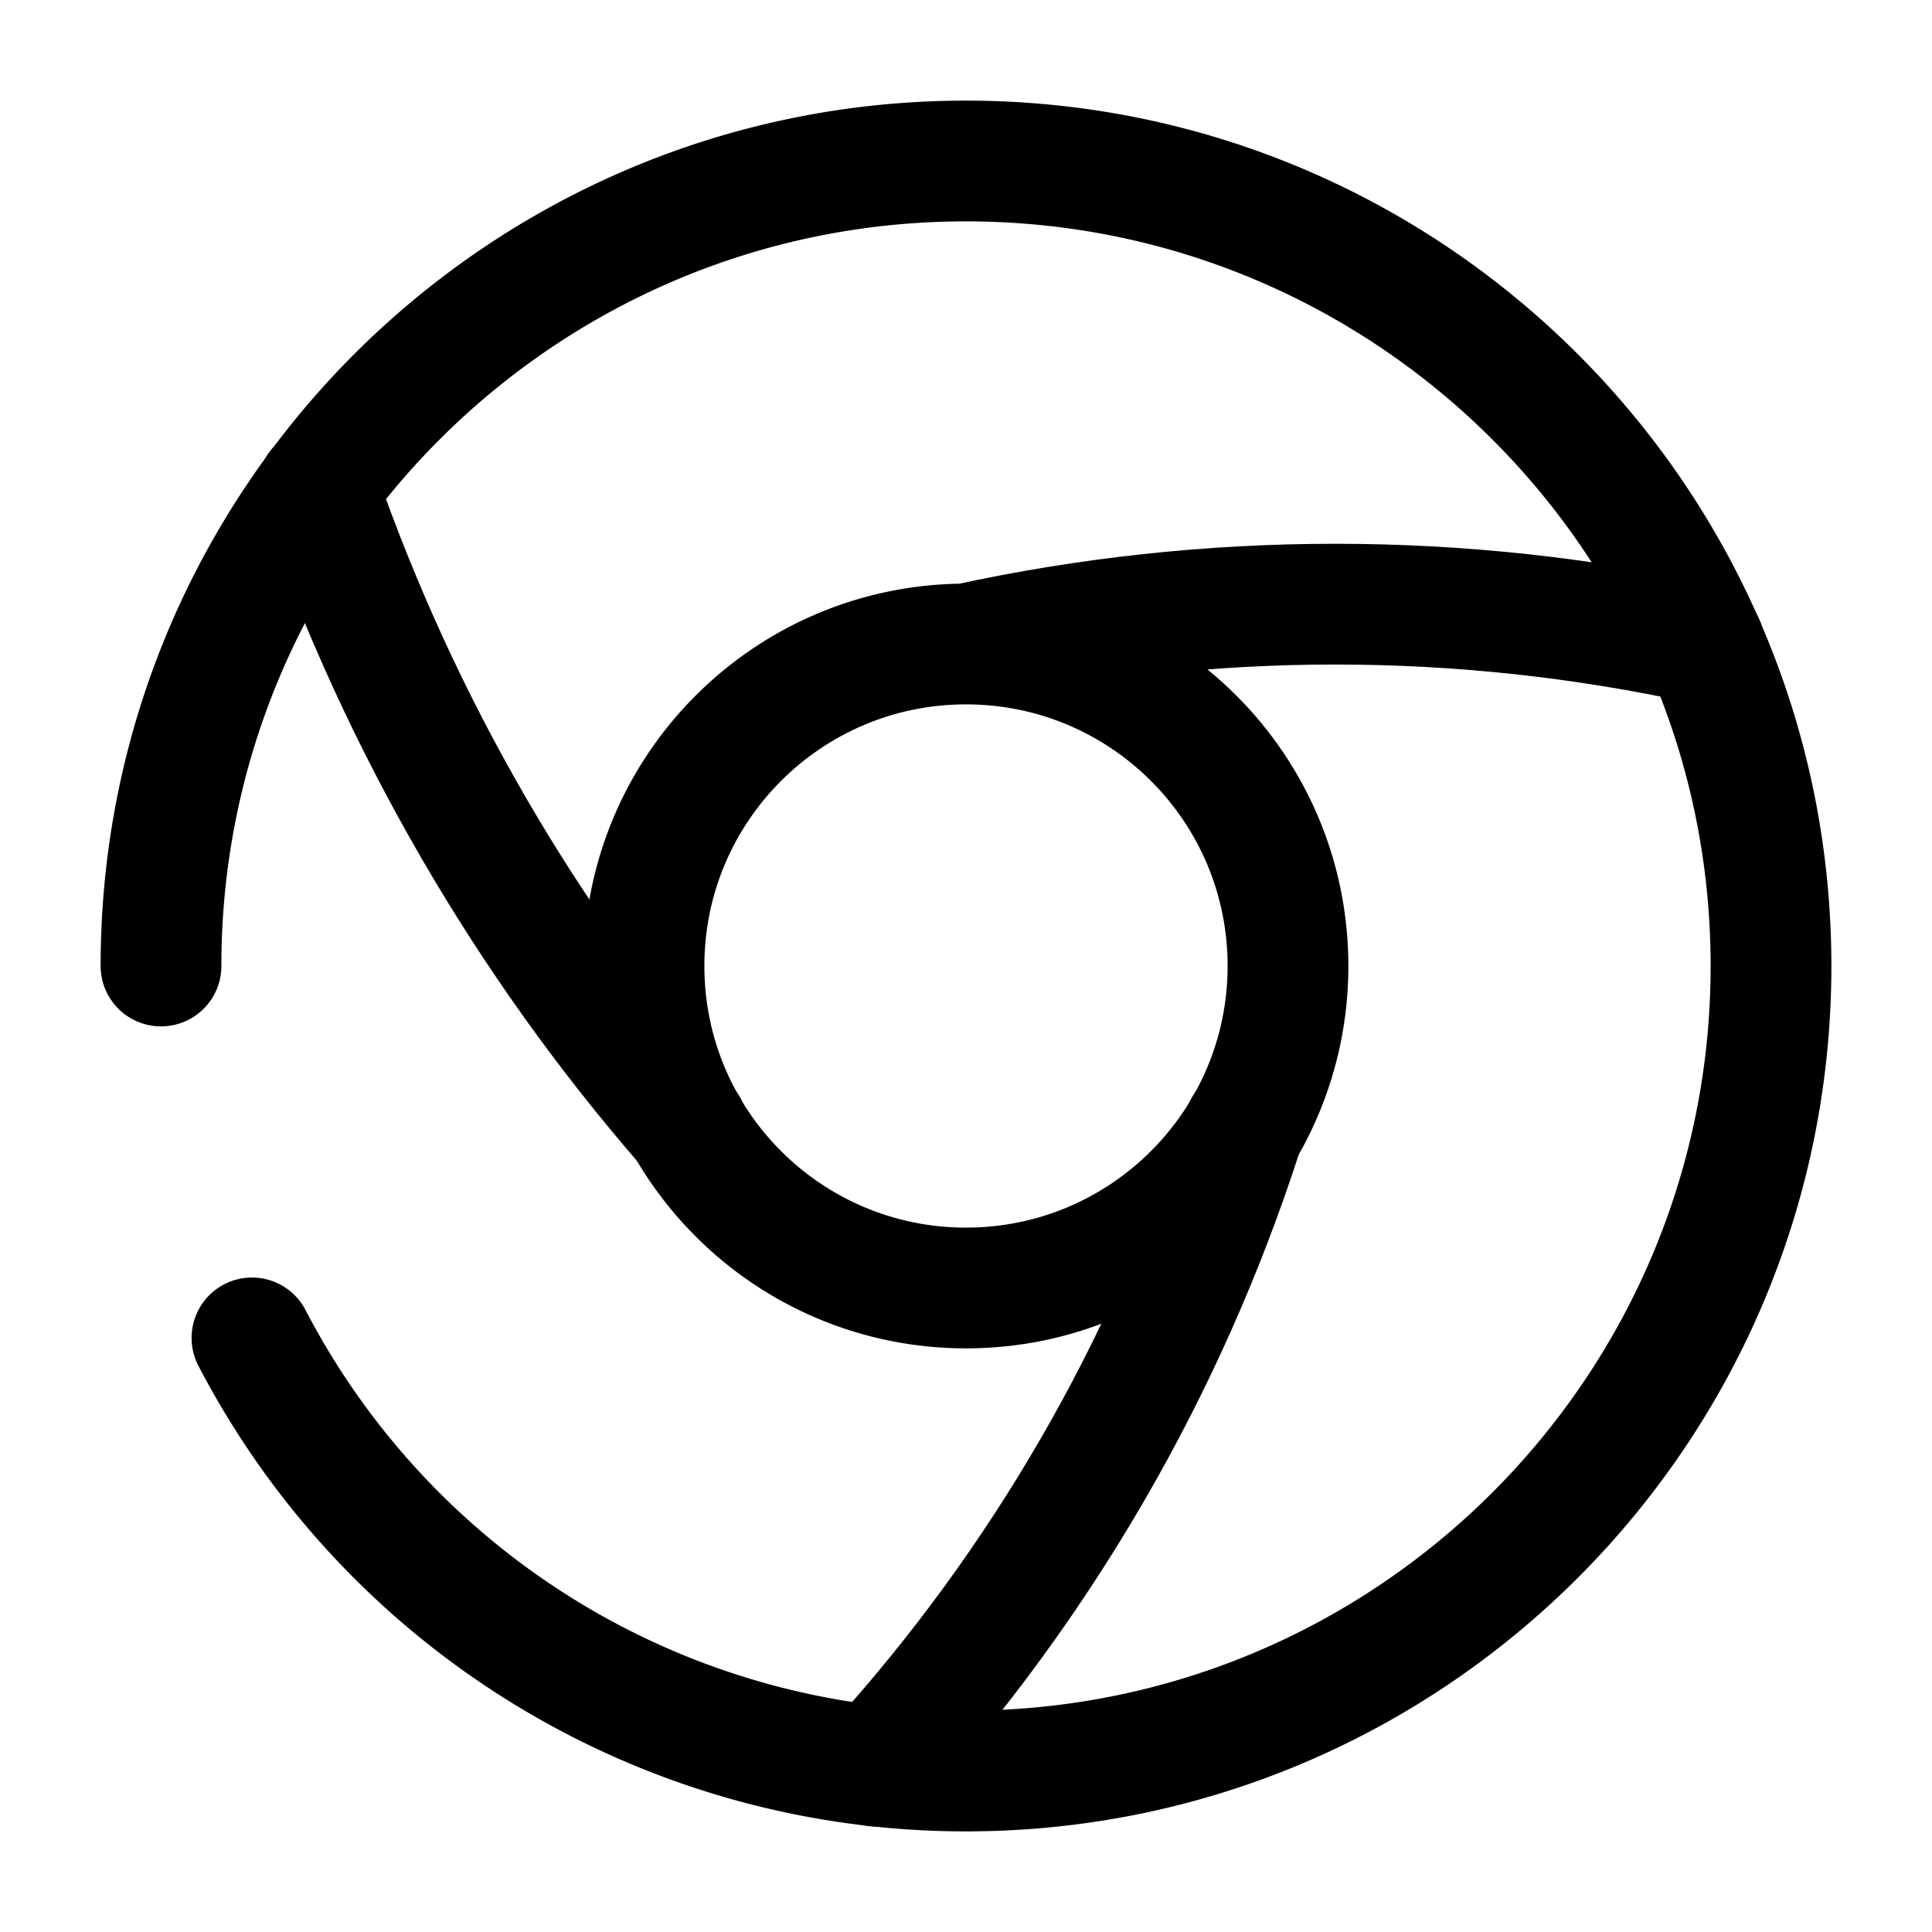
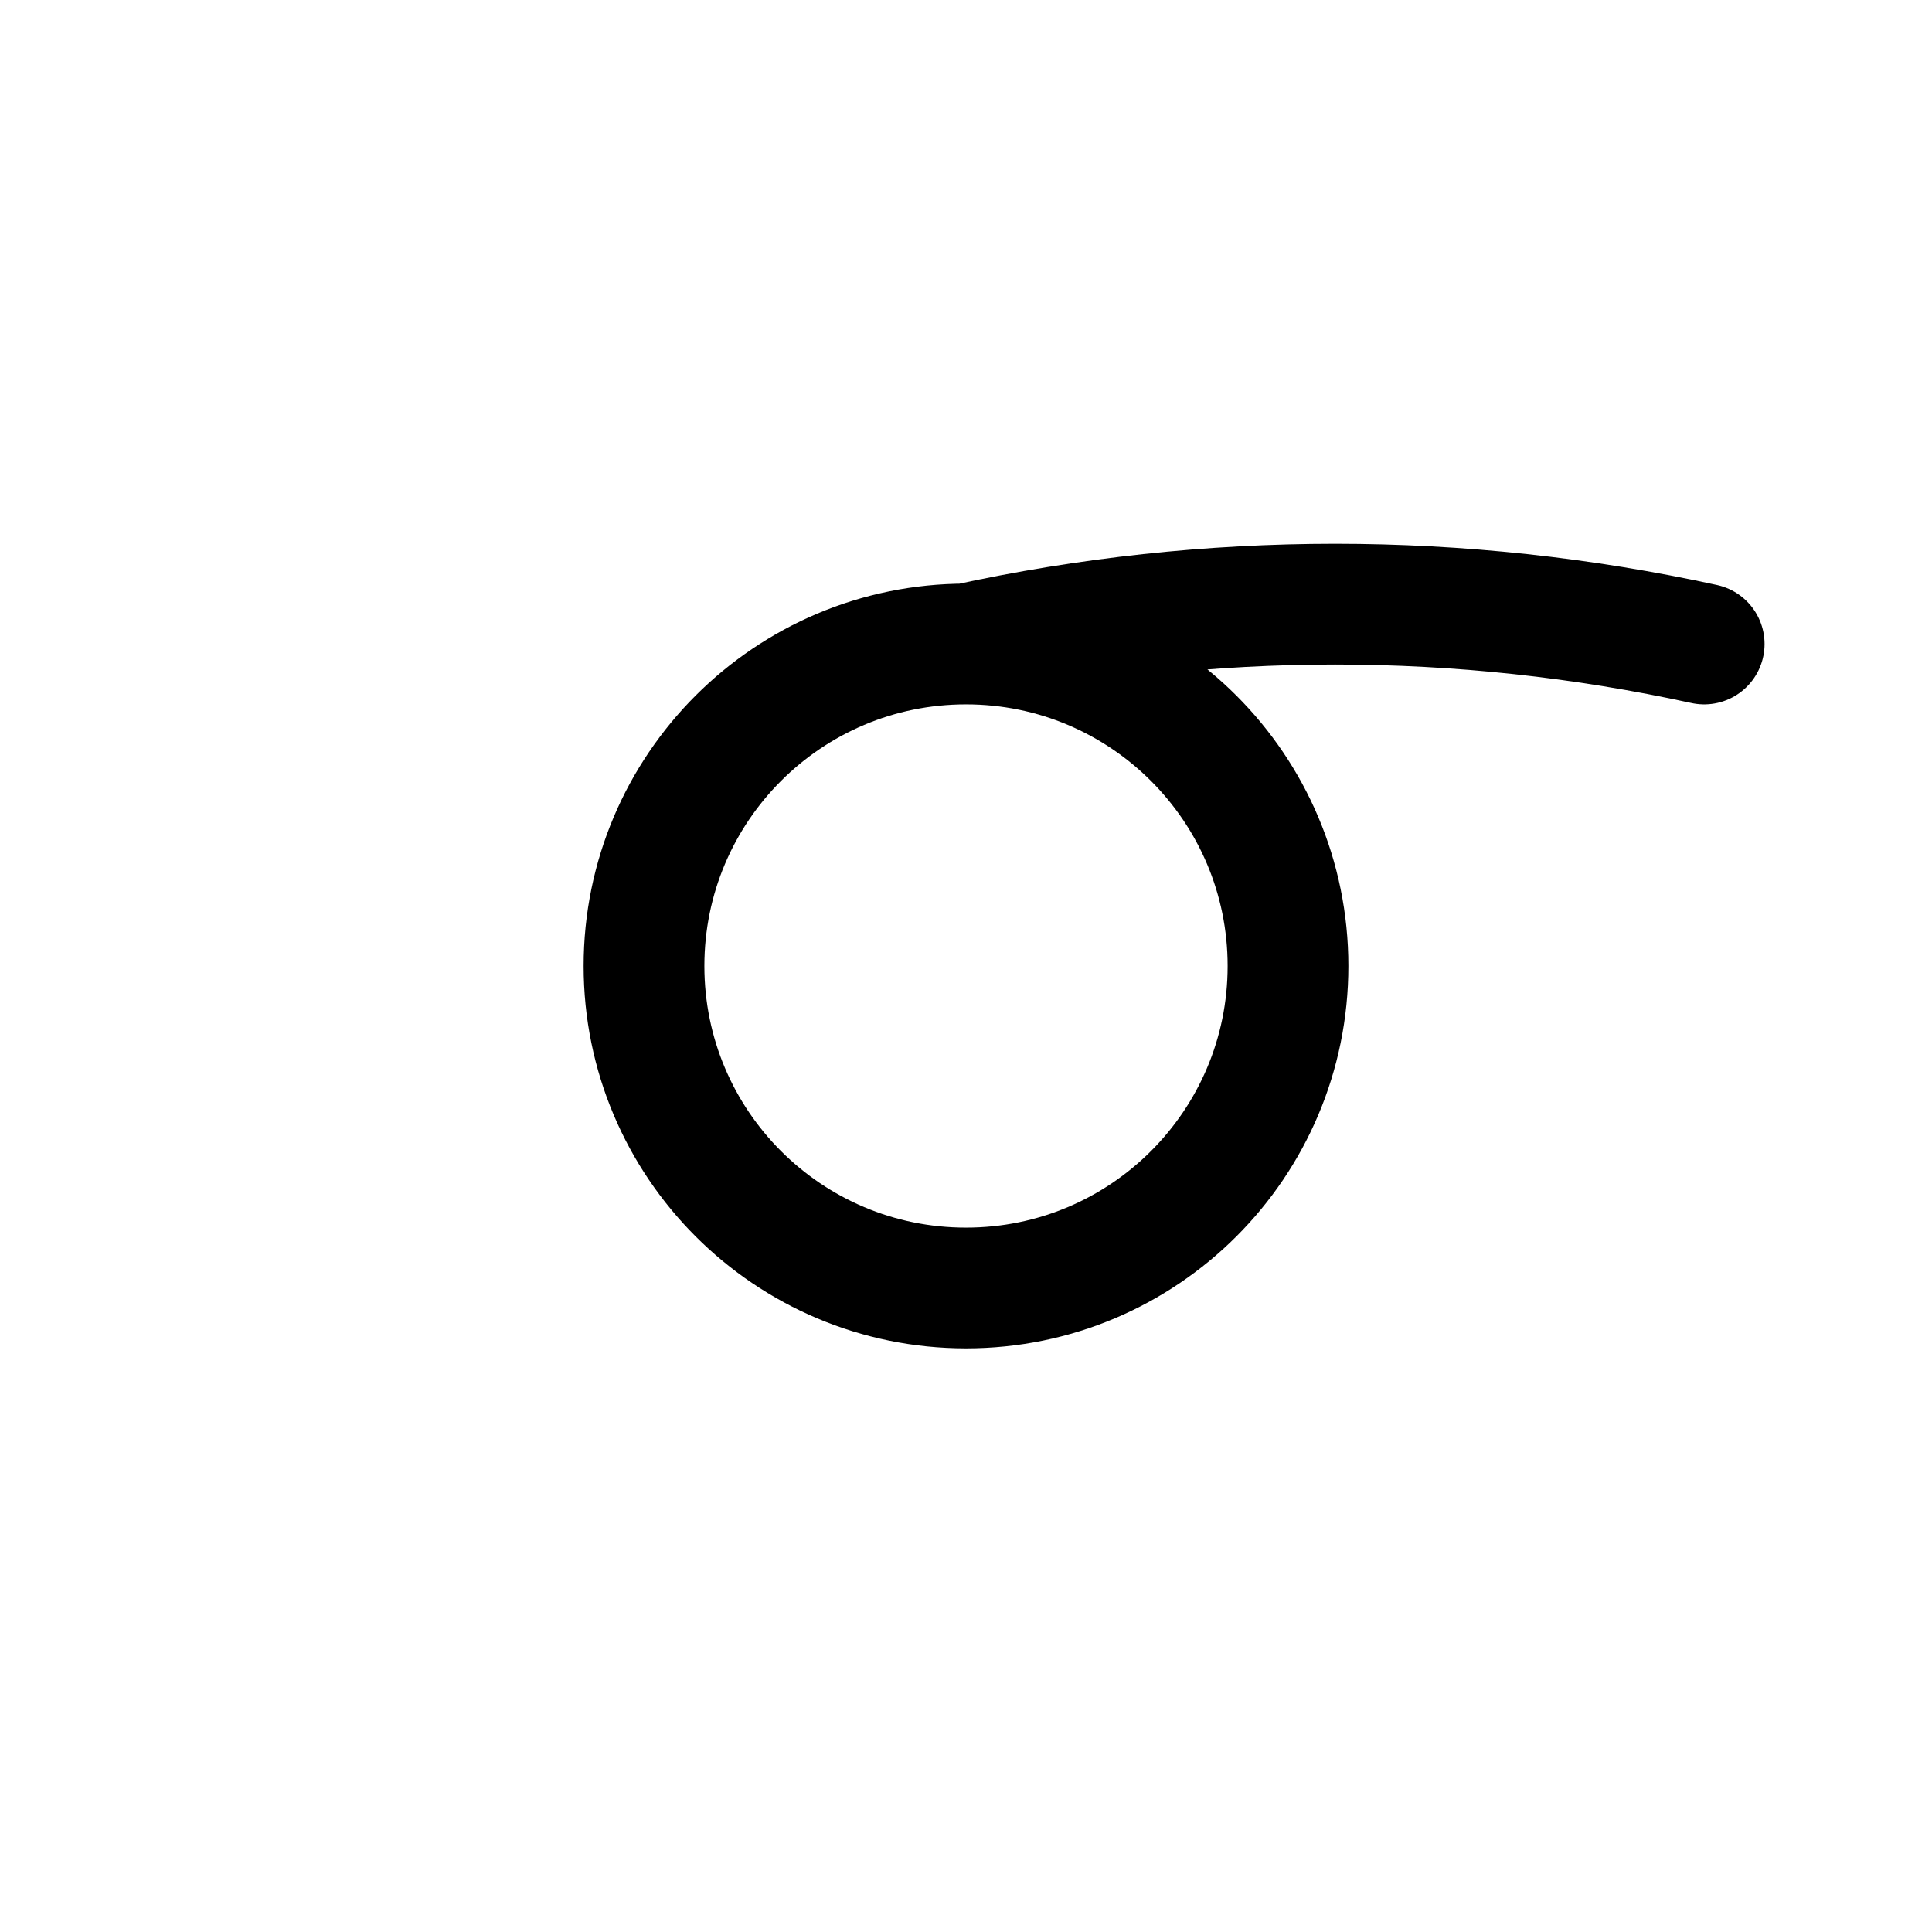
<svg xmlns="http://www.w3.org/2000/svg" fill="none" viewBox="0 0 24 24" stroke="currentColor" aria-hidden="true">
-   <path stroke-linecap="round" stroke-linejoin="round" stroke-width="1.5" d="M3.13 16.62A9.99 9.99 0 0012 22c5.52 0 10-4.48 10-10S17.52 2 12 2 2 6.48 2 12" />
  <path stroke-linecap="round" stroke-linejoin="round" stroke-width="1.5" d="M12 16c2.21 0 4-1.79 4-4s-1.79-4-4-4-4 1.79-4 4 1.79 4 4 4zM21.17 8c-3.02-.66-6.15-.66-9.17 0" />
-   <path stroke-linecap="round" stroke-linejoin="round" stroke-width="1.5" d="M3.95 6.06l.02.06C4.98 9.01 6.53 11.69 8.54 14M10.88 21.94c2.06-2.27 3.61-4.95 4.55-7.86l.03-.08" />
</svg>